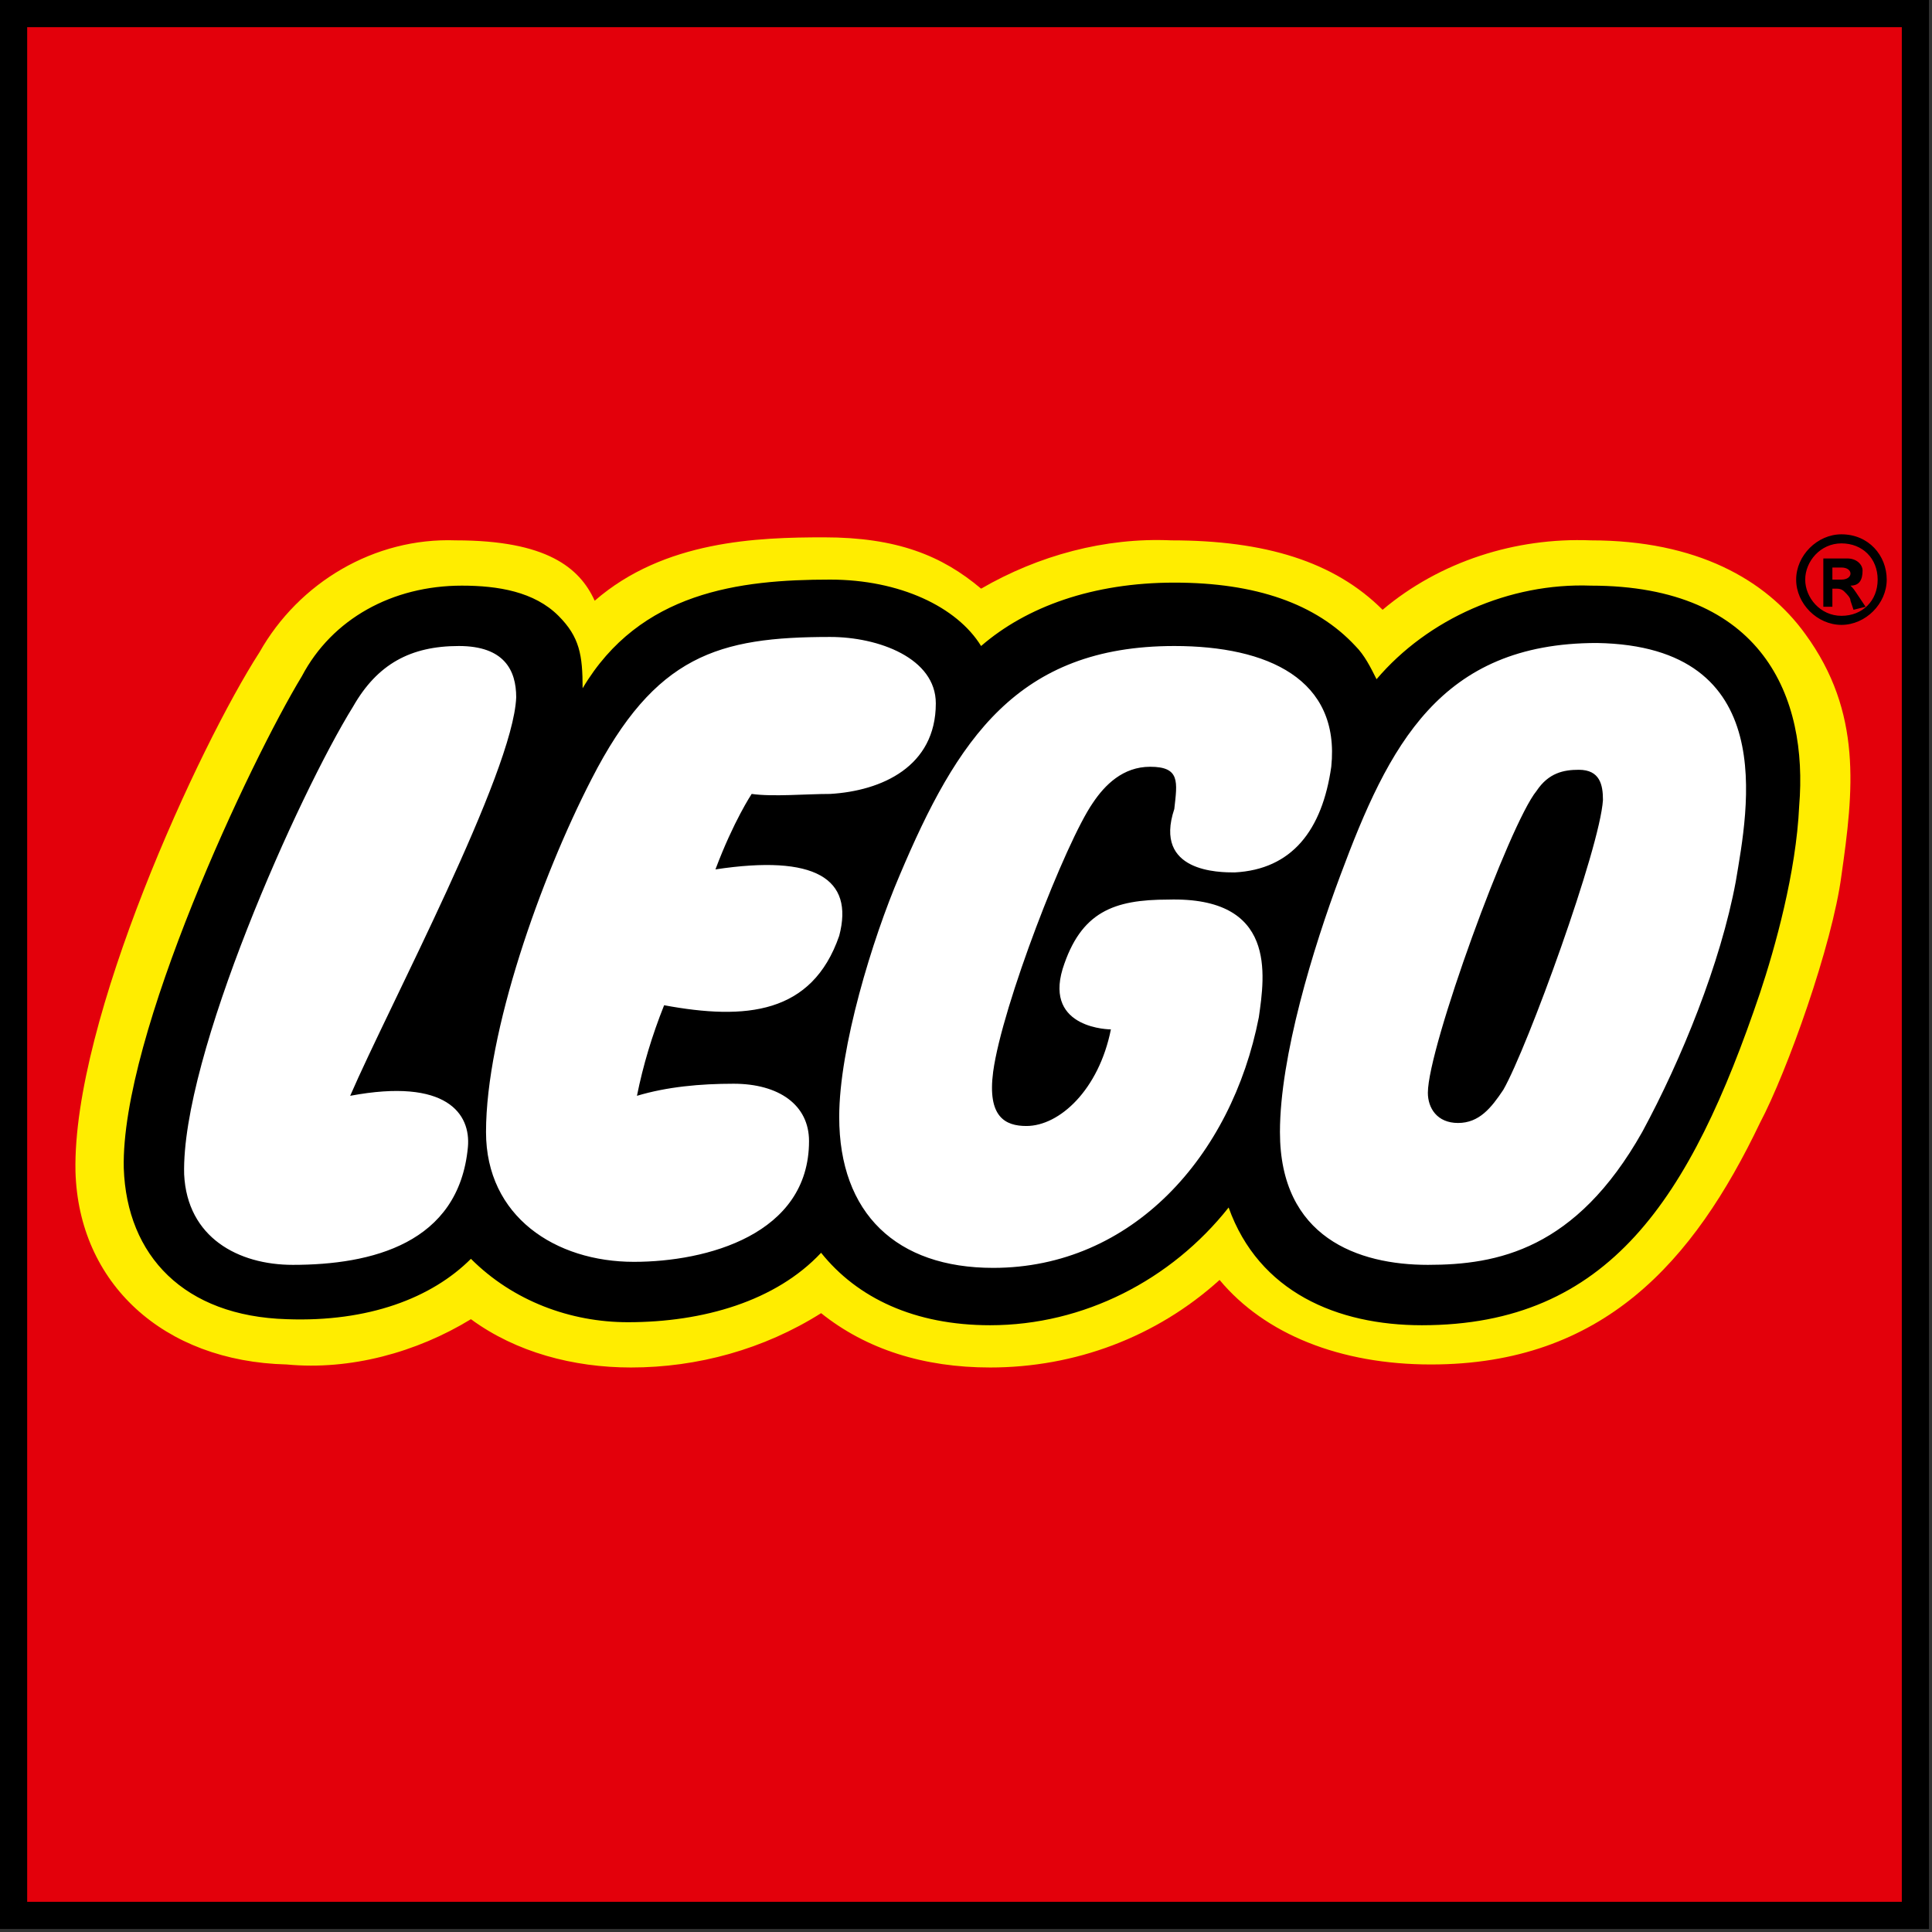
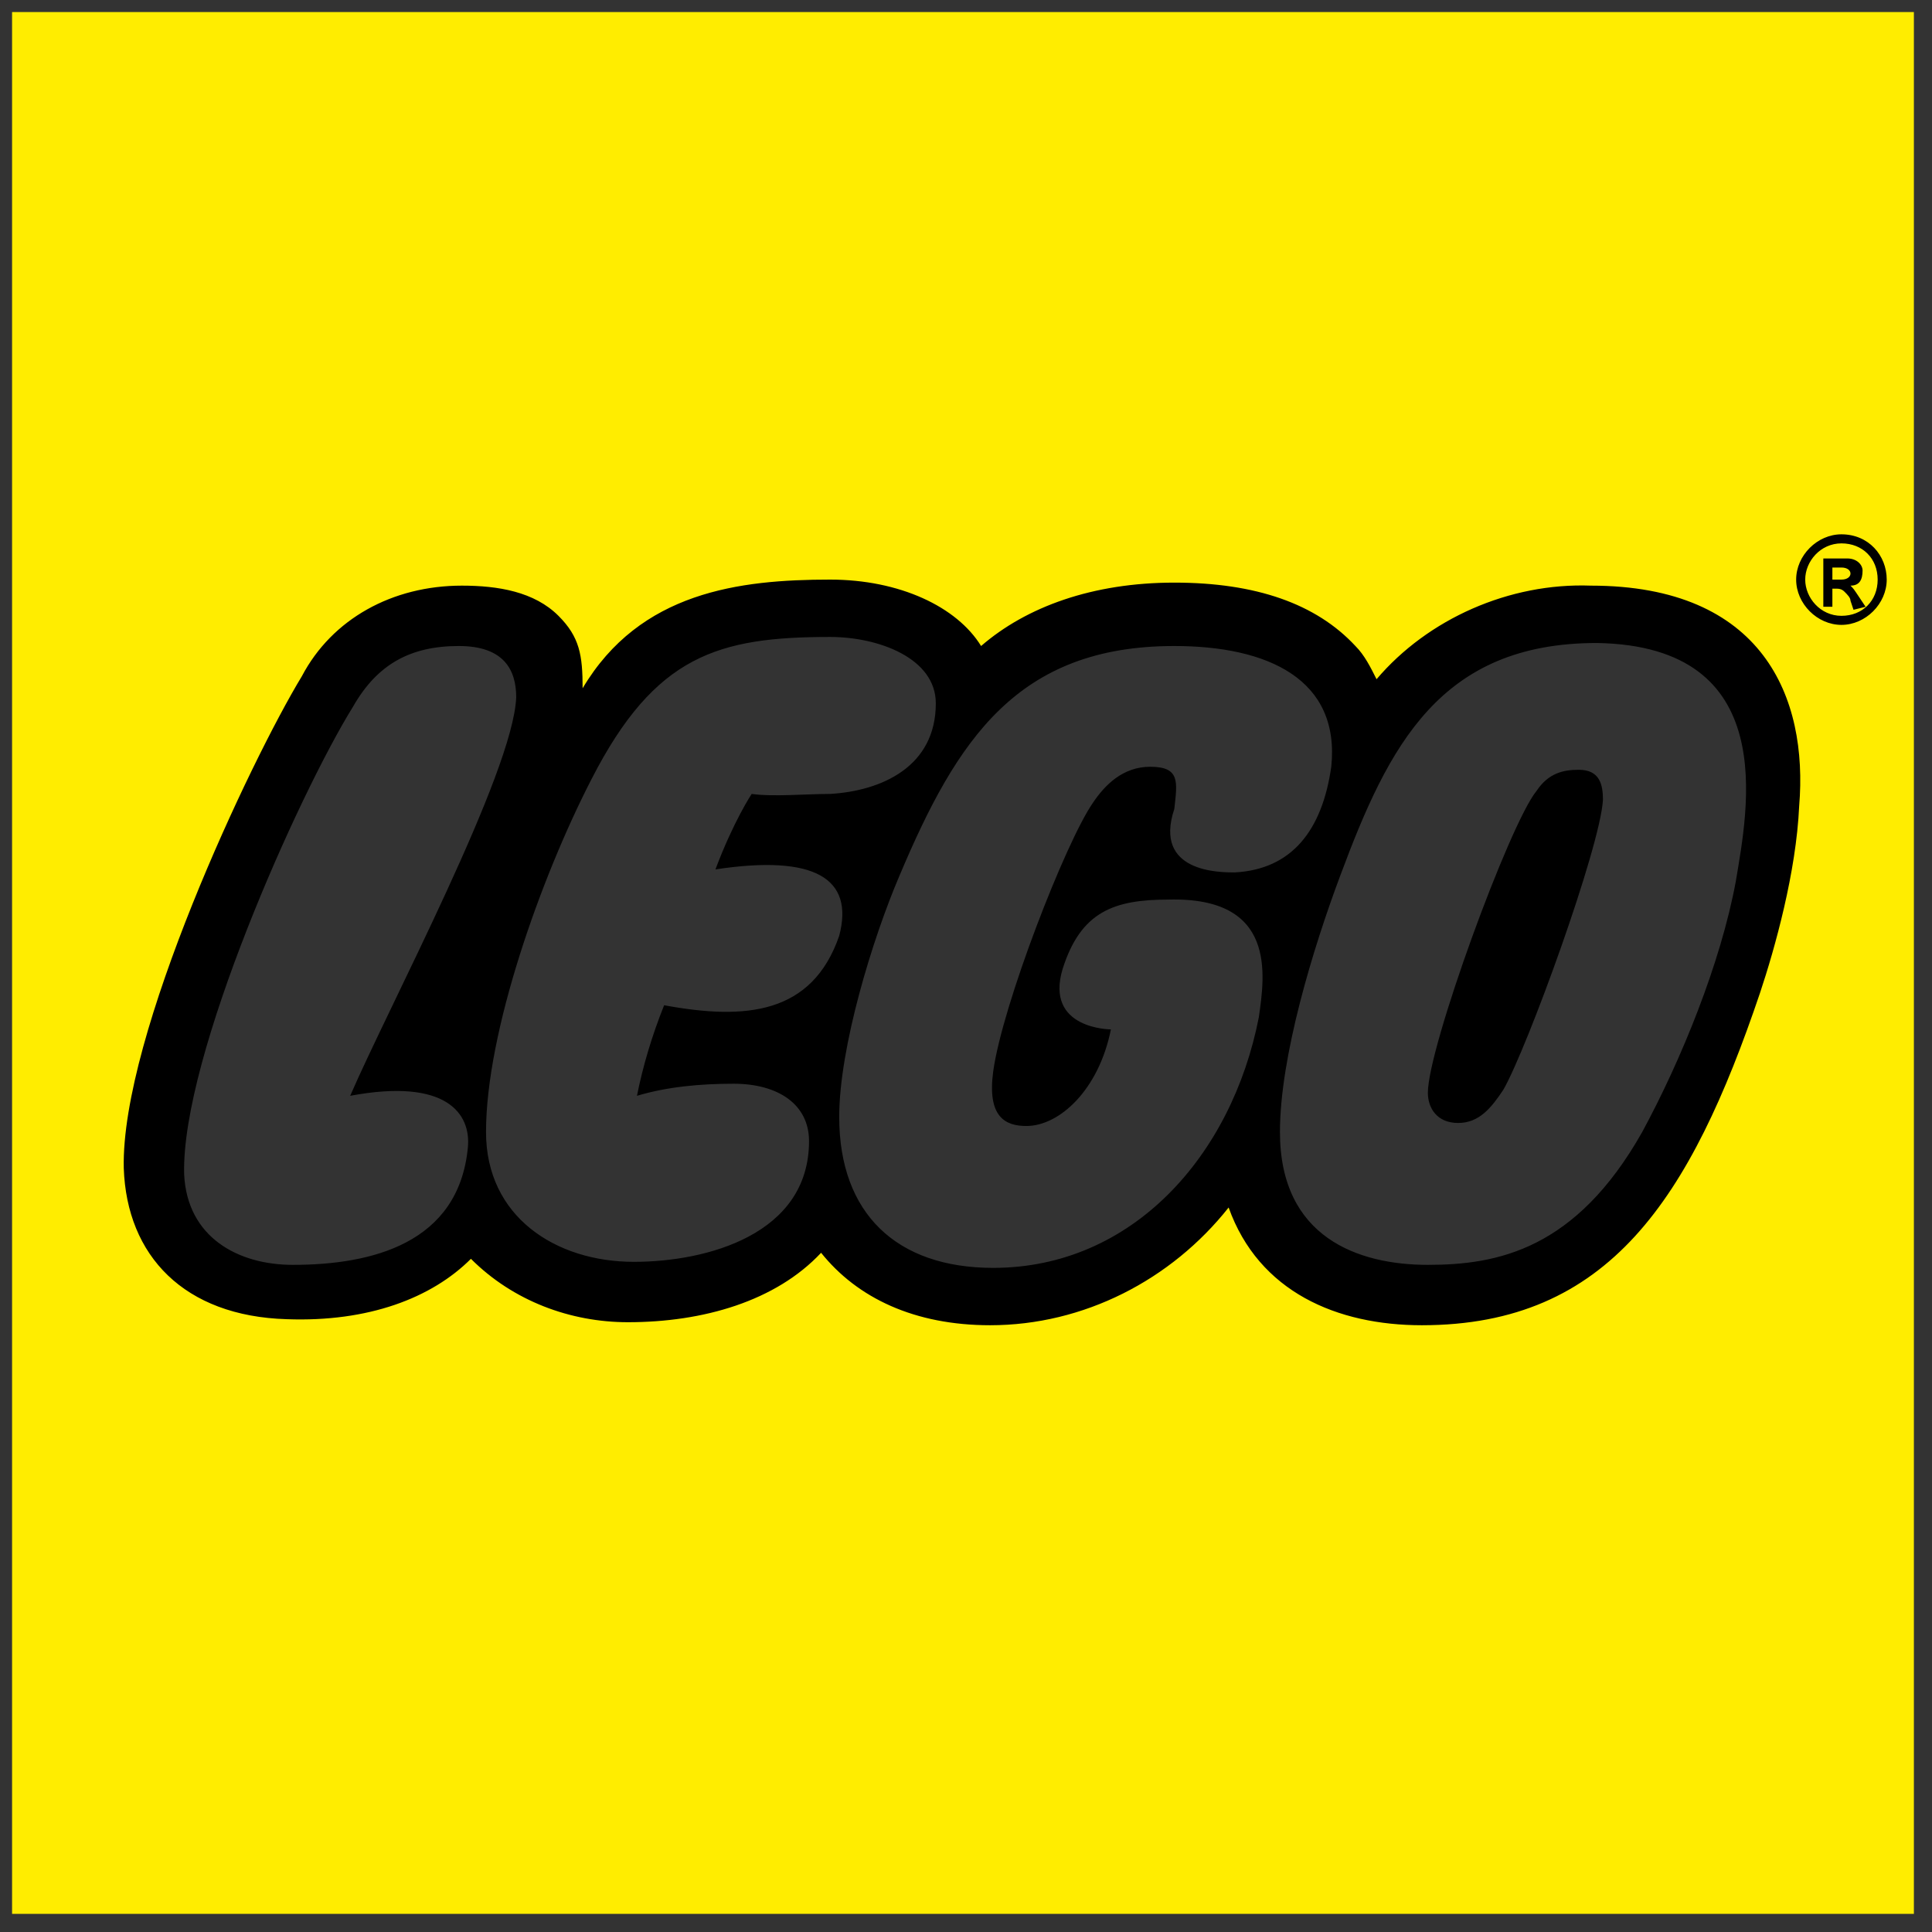
<svg xmlns="http://www.w3.org/2000/svg" version="1.1" id="Layer_1" x="0px" y="0px" viewBox="0 0 64 64" style="enable-background:new 0 0 64 64;" xml:space="preserve">
  <rect x="0" y="0" width="64" height="64" fill="#333333" stroke="none" />
  <style type="text/css">
	.st0{fill:#FFFFFF;}
	.st1{fill:#FFED00;}
	.st2{fill:#E3000B;}
</style>
  <title>LEGO®</title>
  <g>
-     <path class="st0" d="M0.4,0.4v63h63v-63H0.4z" />
    <path class="st1" d="M0.4,0.4v63h63v-63H0.4z M59.3,26.6c-0.1,2-0.7,4.4-1.3,6c-2.2,6.6-4.8,10.7-10.7,10.7c-1.8,0-4.9-0.5-6-3.6   L41,39l-0.5,0.6c-1.8,2.3-4.6,3.7-7.6,3.7c-2.3,0-4.1-0.8-5.3-2.2l-0.3-0.4L27,41.1c-1.3,1.4-3.5,2.2-6,2.2   c-1.8,0.1-3.6-0.6-4.9-1.9l-0.3-0.3l-0.3,0.3c-1.3,1.3-3.3,1.9-5.8,1.9c-3.1-0.1-4.9-1.8-5-4.6c-0.1-4.3,4.1-13.4,5.8-16.1   c0.9-1.7,2.7-2.8,4.7-2.7c1.4,0,2.4,0.3,2.9,0.9c0.5,0.5,0.6,1,0.7,2.1l0.1,1.4l0.8-1.2c1.8-3,4.9-3.4,7.9-3.4c2.1,0,3.9,0.8,4.6,2   l0.3,0.4l0.4-0.3c1.7-1.4,3.9-2.1,6.1-2c2.6,0,4.5,0.6,5.7,2c0.3,0.3,0.4,0.5,0.7,1l0.3,0.6l0.4-0.5c1.7-2,4.2-3.1,6.8-3   c2.2,0,3.9,0.6,5.1,1.8C59.2,23.1,59.3,25.1,59.3,26.6L59.3,26.6z" />
-     <path class="st2" d="M0.4,0.4v63h63v-63H0.4z M61,29c-0.3,2.3-1.8,6.5-2.7,8.2c-2.2,4.6-5.2,8-10.9,8c-3,0-5.5-1-7-2.8   c-2.1,1.9-4.8,2.9-7.6,2.9c-2.2,0-4.1-0.6-5.6-1.8c-1.9,1.2-4.1,1.8-6.3,1.8c-1.9,0-3.8-0.5-5.3-1.6c-1.8,1.1-4,1.7-6.1,1.5   c-4.1-0.1-6.9-2.7-7-6.4c-0.1-5,4.1-14.1,6.1-17.2c1.3-2.3,3.8-3.8,6.5-3.7c3,0,4.1,0.9,4.6,2c2.3-2,5.4-2.1,7.6-2.1   c2.4,0,3.9,0.6,5.2,1.7c1.9-1.1,4.1-1.7,6.3-1.6c3.1,0,5.4,0.7,7,2.3c1.9-1.6,4.4-2.4,6.9-2.3c3.5,0,5.8,1.3,7.1,3.1   C61.7,23.6,61.4,26.2,61,29z" />
-     <path d="M0,0v63.9h63.9V0H0z M63,0.9V63H0.9V0.9H63z" />
    <path d="M60.7,19.2v-0.4H61c0.2,0,0.3,0.1,0.3,0.2c0,0.1-0.1,0.2-0.3,0.2C61.1,19.2,60.7,19.2,60.7,19.2z M61.8,20.1l-0.2-0.3   c-0.2-0.3-0.2-0.3-0.3-0.4c0.3,0,0.4-0.2,0.4-0.5c0-0.2-0.2-0.4-0.5-0.4h-0.8v1.6h0.3v-0.6h0.1c0.1,0,0.2,0,0.3,0.1   c0.1,0.1,0.2,0.2,0.2,0.3l0.1,0.3L61.8,20.1L61.8,20.1z M61,18c0.7,0,1.2,0.5,1.2,1.2c0,0.7-0.5,1.2-1.2,1.2   c-0.7,0-1.2-0.6-1.2-1.2C59.8,18.6,60.3,18,61,18L61,18z M61,17.7c-0.8,0-1.5,0.7-1.5,1.5s0.7,1.5,1.5,1.5c0,0,0,0,0,0   c0.8,0,1.5-0.7,1.5-1.5C62.5,18.4,61.9,17.7,61,17.7z M52.7,19.4c-2.7-0.1-5.4,1.1-7.1,3.1c-0.2-0.4-0.4-0.8-0.7-1.1   c-1.3-1.4-3.3-2.1-6-2.1c-2.7,0-4.9,0.8-6.4,2.1c-0.8-1.3-2.7-2.2-5-2.2c-3,0-6.3,0.4-8.2,3.6c0-1.1-0.1-1.7-0.8-2.4   c-0.8-0.8-2-1-3.2-1C13,19.4,11,20.5,10,22.4c-1.7,2.8-6,11.9-5.9,16.3c0.1,2.9,2,4.9,5.4,5c2.7,0.1,4.8-0.7,6.1-2   c1.4,1.4,3.3,2.1,5.2,2.1c2.5,0,4.9-0.7,6.4-2.3c1.2,1.5,3.1,2.4,5.6,2.4c3.1,0,6-1.5,7.9-3.9c1,2.8,3.6,3.9,6.4,3.9   c6.2,0,8.9-4.2,11.2-11c0.5-1.5,1.2-4,1.3-6.2C59.9,23.1,58.4,19.4,52.7,19.4z M11.6,36.3c3.2-0.6,4,0.6,3.9,1.7   c-0.3,3.2-3.2,3.9-5.8,3.9c-1.8,0-3.5-0.9-3.6-3C6,35,9.9,26.3,11.7,23.4c0.8-1.4,1.9-2,3.5-2c1.5,0,1.9,0.8,1.9,1.7   C17,25.6,12.9,33.3,11.6,36.3L11.6,36.3z M22,33.3c-0.4,1-0.7,2-0.9,3c1-0.3,2.1-0.4,3.2-0.4c1.5,0,2.5,0.7,2.5,1.9   c0,3.1-3.4,4-5.8,4c-2.6,0-4.9-1.5-4.9-4.3c0-3.3,1.8-8.4,3.5-11.7c2.1-4.1,4.2-4.7,7.9-4.7c1.6,0,3.5,0.7,3.5,2.2   c0,2.1-1.8,2.9-3.5,3c-0.8,0-1.9,0.1-2.6,0c0,0-0.6,0.9-1.2,2.5c3.3-0.5,4.6,0.3,4.1,2.2C26.9,33.6,24.7,33.8,22,33.3z M38.1,25.4   c-0.9,0-1.5,0.6-1.9,1.2c-0.9,1.3-3,6.7-3.3,8.9c-0.2,1.5,0.4,1.8,1.1,1.8c1.1,0,2.4-1.2,2.8-3.2c0,0-2.2,0-1.6-2   c0.6-1.9,1.7-2.3,3.5-2.3c3.6-0.1,3.2,2.5,3,3.9c-0.9,4.6-4.2,8.3-8.8,8.3c-3.2,0-5.1-1.8-5.1-5c0-2.3,1.1-5.9,2-8   c1.9-4.5,3.9-7.6,9.1-7.6c3.1,0,5.5,1.1,5.2,4c-0.3,2.1-1.3,3.4-3.2,3.5c-0.5,0-2.7,0-2-2.1C39,25.9,39.1,25.4,38.1,25.4z    M57.5,29.2c-0.5,2.7-1.8,5.9-3.1,8.3c-2.2,3.9-4.8,4.4-7.1,4.4c-2.3,0-4.9-0.9-4.9-4.4c0-2.5,1.1-6.1,2-8.5   c1.6-4.3,3.3-7.7,8.5-7.7C59,21.4,57.9,26.8,57.5,29.2L57.5,29.2z M53.1,26.5c-0.1,1.6-2.5,8.2-3.3,9.6c-0.4,0.6-0.8,1.1-1.5,1.1   c-0.7,0-1-0.5-1-1c0-1.5,2.7-8.9,3.6-10c0.4-0.6,0.9-0.7,1.4-0.7C53,25.5,53.1,26,53.1,26.5z" />
  </g>
</svg>